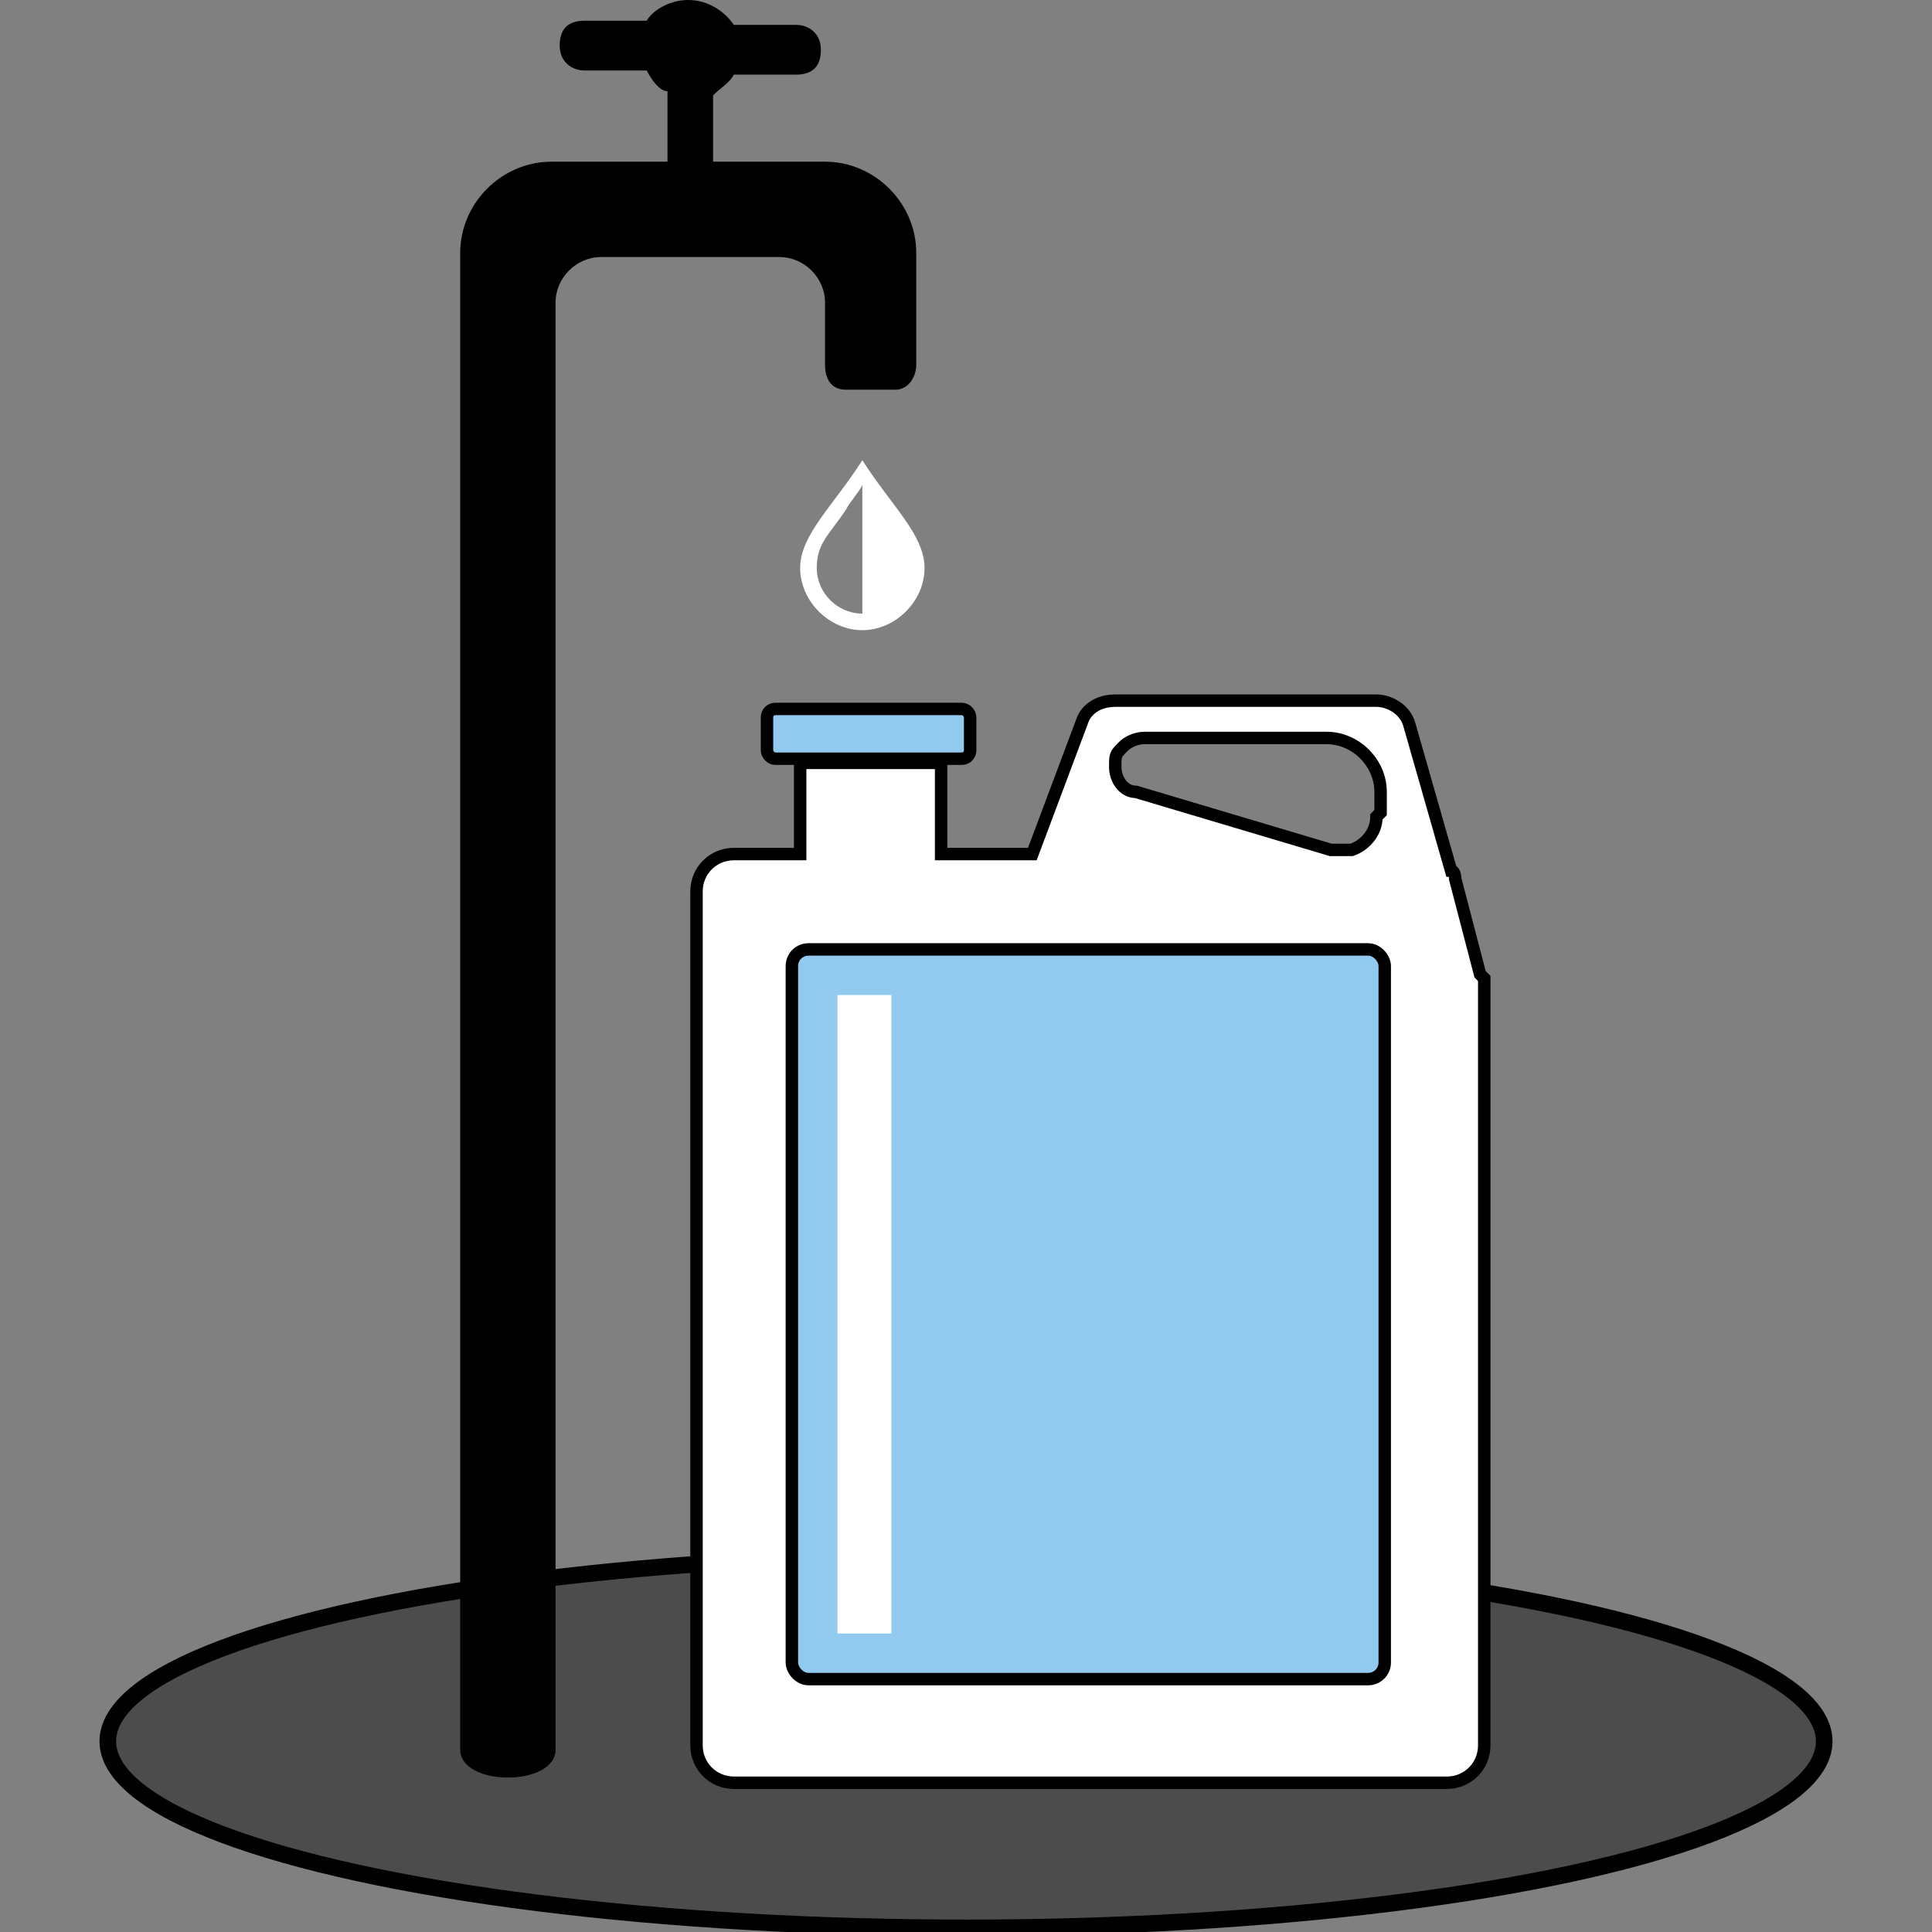
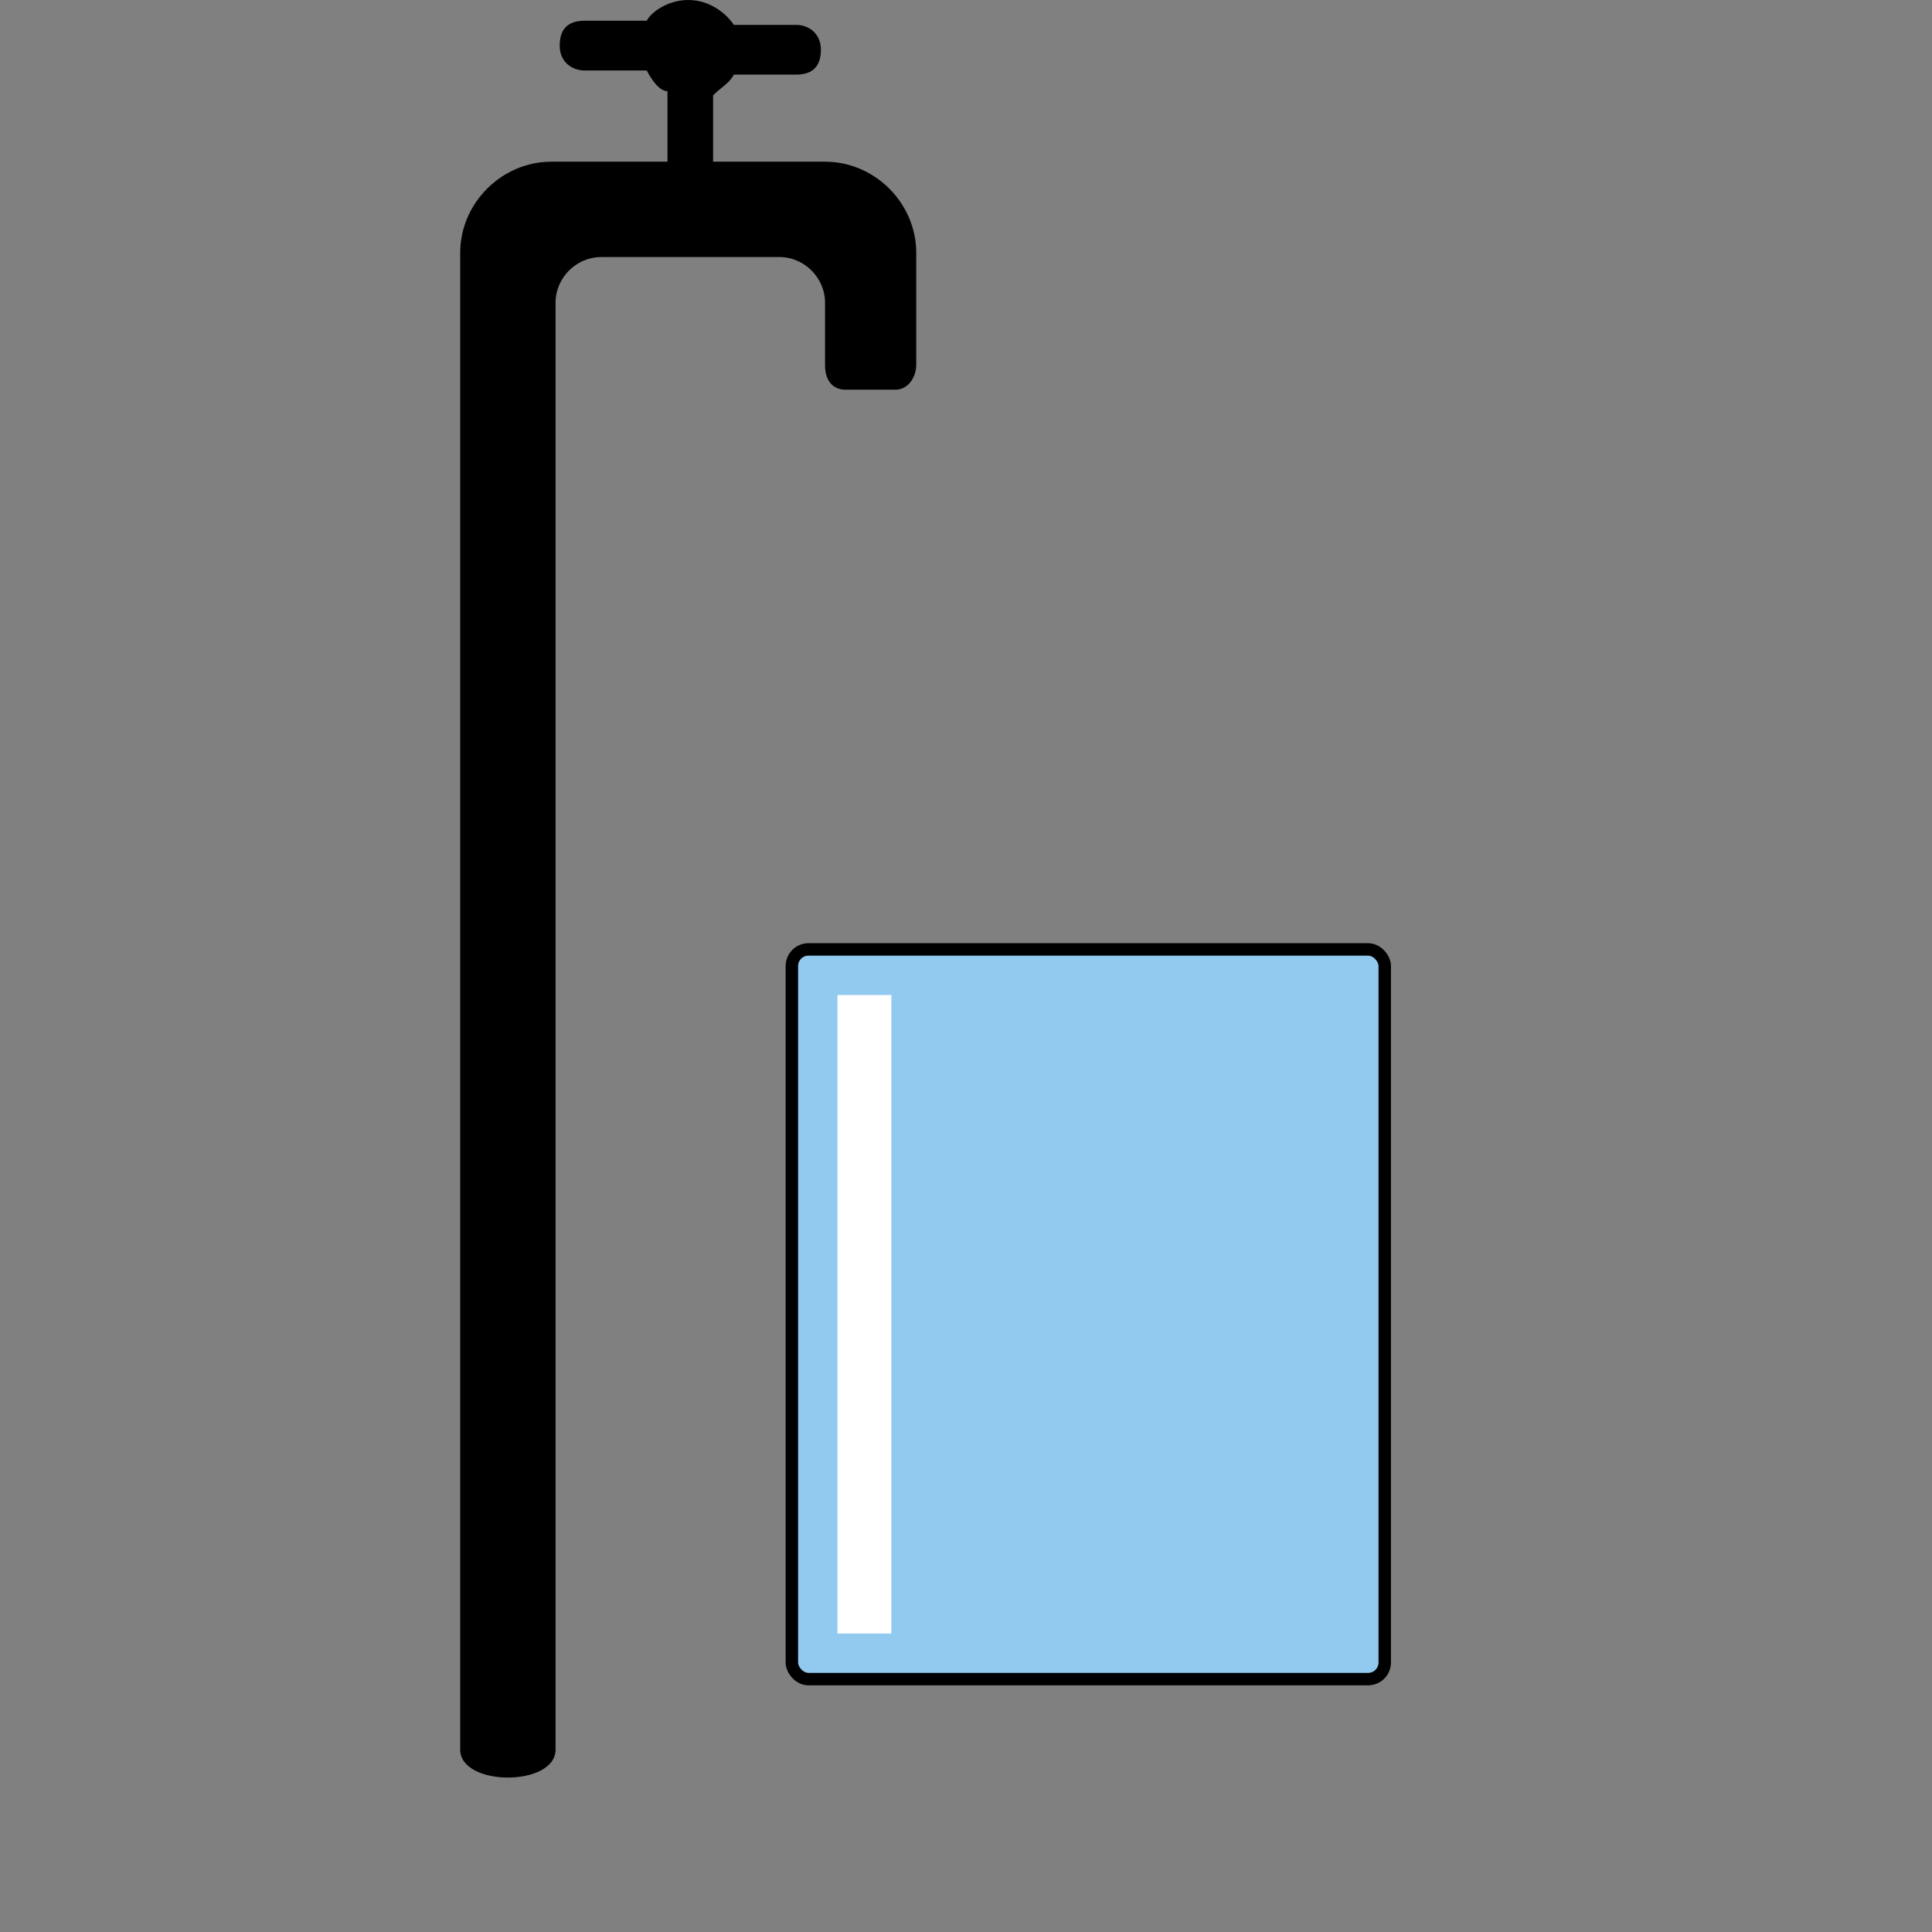
<svg xmlns="http://www.w3.org/2000/svg" id="Layer_2" version="1.1" viewBox="0 0 46.6 46.6">
  <rect x="0" y="0" width="46.6" height="46.6" fill="#808080" stroke="none" />
  <defs>
    <style> .st0 { display: none; } .st0, .st1, .st2 { fill: #fff; } .st2, .st3, .st4 { stroke: #000; stroke-miterlimit: 10; } .st2, .st4 { stroke-width: .3px; } .st3 { fill: #4c4c4c; stroke-width: .4px; } .st4 { fill: #92c9ef; } </style>
  </defs>
  <g id="Layer_1-2">
    <g>
-       <ellipse class="st3" cx="23.3" cy="42" rx="20.7" ry="4.5" />
-       <path d="M22.1,6.1v2.7c0,.3-.2.6-.5.6h-1.2c-.3,0-.5-.2-.5-.6v-1.5c0-.6-.5-1.1-1.1-1.1h-4.3c-.6,0-1.1.5-1.1,1.1v34.9c0,.9-2.3.9-2.3,0V6.1c0-1.2,1-2.2,2.2-2.2h2.8v-1.7c-.2,0-.4-.3-.5-.5h-1.5c-.3,0-.6-.2-.6-.6h0c0-.4.2-.6.6-.6h1.5C15.7.3,16.1,0,16.6,0s.9.3,1.1.6h1.5c.3,0,.6.2.6.6h0c0,.4-.2.6-.6.6h-1.5c-.1.2-.3.3-.5.5v1.6h2.7c1.2,0,2.2,1,2.2,2.2Z" />
-       <path class="st0" d="M20.9,11.1c-.7,1.1-1.5,1.8-1.5,2.6s.7,1.5,1.5,1.5,1.5-.7,1.5-1.5-.8-1.5-1.5-2.6Z" />
-       <path class="st2" d="M35.7,23.5l-.6-2.3c0,0,0-.2-.1-.2l-1-3.5c-.1-.4-.5-.6-.8-.6h-6.3c-.4,0-.7.2-.8.5l-1.2,3.2h-2.2v-2.2h-3.4v2.2h-1.6c-.5,0-.9.4-.9.9v20.6c0,.5.4.9.9.9h17.2c.5,0,.9-.4.9-.9v-18.3c0,0,0-.1,0-.2h0ZM33.2,19.7c0,.4-.3.7-.6.8-.2,0-.3,0-.5,0h0l-4.7-1.4c-.3,0-.5-.3-.5-.6s0-.3.2-.5c.1-.1.3-.2.5-.2h4.4c.7,0,1.3.6,1.3,1.3v.5h0Z" />
+       <path d="M22.1,6.1v2.7c0,.3-.2.6-.5.6h-1.2c-.3,0-.5-.2-.5-.6v-1.5c0-.6-.5-1.1-1.1-1.1h-4.3c-.6,0-1.1.5-1.1,1.1v34.9c0,.9-2.3.9-2.3,0V6.1c0-1.2,1-2.2,2.2-2.2h2.8v-1.7c-.2,0-.4-.3-.5-.5h-1.5c-.3,0-.6-.2-.6-.6h0c0-.4.2-.6.6-.6h1.5C15.7.3,16.1,0,16.6,0s.9.3,1.1.6h1.5c.3,0,.6.2.6.6h0c0,.4-.2.6-.6.6h-1.5c-.1.2-.3.3-.5.5v1.6h2.7c1.2,0,2.2,1,2.2,2.2" />
      <g>
        <rect class="st4" x="19.1" y="22.9" width="14.3" height="17.6" rx=".4" ry=".4" />
        <rect class="st1" x="20.2" y="24" width="1.3" height="15.4" />
      </g>
-       <rect class="st4" x="18.5" y="17.1" width="4.9" height="1.2" rx=".2" ry=".2" />
    </g>
  </g>
-   <path class="st1" d="M20.8,14.8c-.6,0-1.1-.5-1.1-1.1s.3-.8.7-1.4c.1-.2.3-.4.4-.6v3.1h0ZM20.8,11.1c-.7,1.1-1.5,1.8-1.5,2.6s.7,1.5,1.5,1.5,1.5-.7,1.5-1.5-.8-1.5-1.5-2.6" />
</svg>